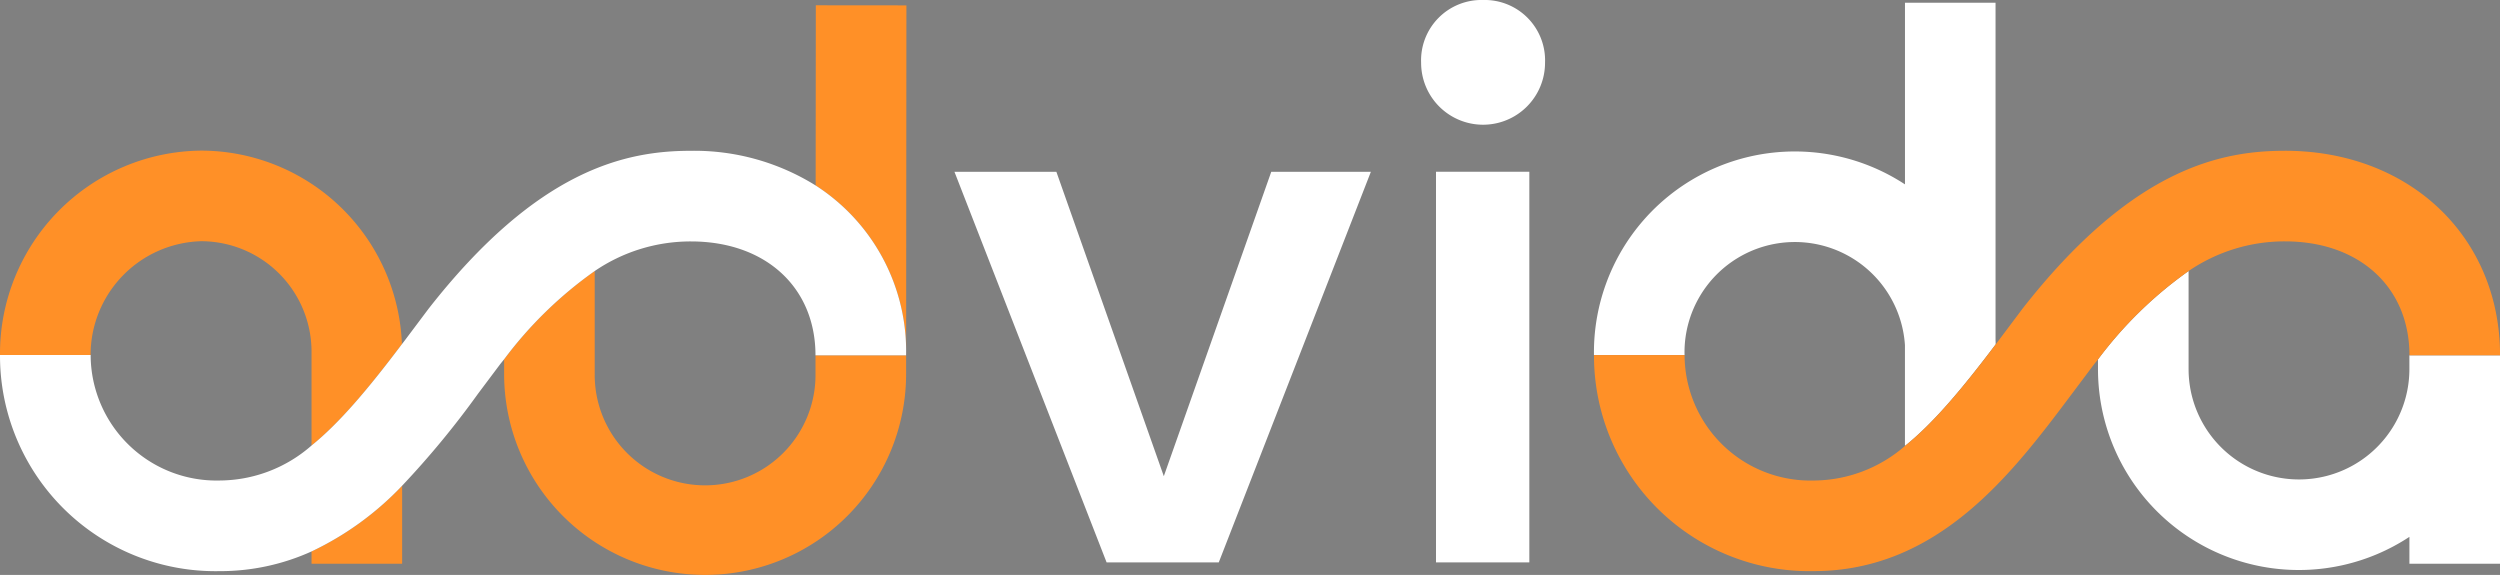
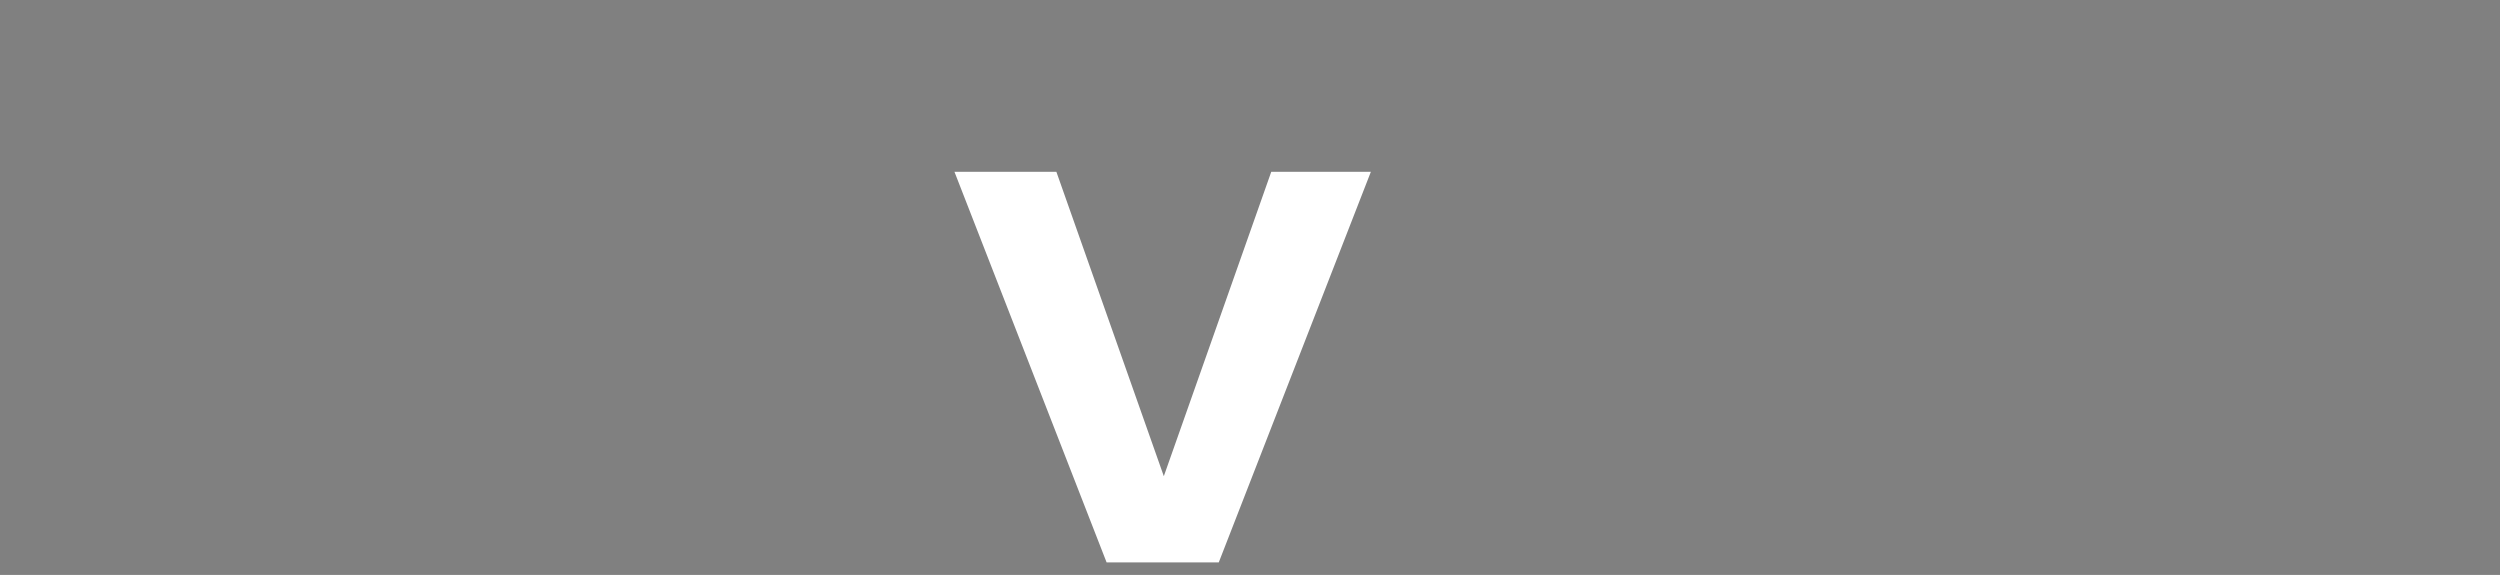
<svg xmlns="http://www.w3.org/2000/svg" id="Group_76" data-name="Group 76" width="260" height="59.791" viewBox="0 0 260 59.791">
  <rect x="0" y="0" width="260" height="59.791" fill="#808080" stroke="none" />
  <defs>
    <clipPath id="clip-path">
-       <rect id="Rectangle_5" data-name="Rectangle 5" width="260" height="59.791" fill="none" />
-     </clipPath>
+       </clipPath>
  </defs>
  <path id="Path_75" data-name="Path 75" d="M199.586,63.659,188.411,32h-10.6l15.825,40.627H205.3L221.121,32h-10.36Z" transform="translate(-78.549 -14.135)" fill="#fff" />
-   <path id="Path_84" data-name="Path 84" d="M0,0H9.707V40.627H0Z" transform="translate(149.344 17.862)" fill="#fff" />
  <g id="Group_66" data-name="Group 66">
    <g id="Group_65" data-name="Group 65" clip-path="url(#clip-path)">
      <path id="Path_76" data-name="Path 76" d="M306.372,36.877a11.475,11.475,0,0,1,22.925-.763V46.6c2.915-2.34,5.879-5.85,9.435-10.561-.006-.128,0-.258-.012-.387V.509H329.3V19.4a20.889,20.889,0,0,0-32.347,17.48v.274h9.422Z" transform="translate(-131.183 -0.225)" fill="#fff" />
      <path id="Path_77" data-name="Path 77" d="M126.315,19.724a20.48,20.48,0,0,1,9.405,17.664H126.3l0,1.934a11.482,11.482,0,1,1-22.963,0v-10.7a42.013,42.013,0,0,0-9.422,9.187v1.514a20.9,20.9,0,0,0,41.808,0L135.754.994,126.332.985Z" transform="translate(-41.487 -0.435)" fill="#ff9027" />
      <path id="Path_78" data-name="Path 78" d="M423.245,59.26v1.428h0a11.482,11.482,0,1,1-22.964,0V50.495a42.033,42.033,0,0,0-9.422,9.188v1a20.89,20.89,0,0,0,32.388,17.456v2.793h9.422V59.26h-9.422Z" transform="translate(-172.668 -22.307)" fill="#fff" />
      <path id="Path_79" data-name="Path 79" d="M368.812,28.091c-6.723,0-15.9,1.868-27.3,16.439l-2.372,3.161c-.138.184-.268.353-.4.533-3.556,4.711-6.52,8.221-9.435,10.561a14.563,14.563,0,0,1-9.525,3.6,13.088,13.088,0,0,1-13.4-13.051h-9.422a22.408,22.408,0,0,0,22.822,22.473c13.055,0,20.733-10.237,26.9-18.463l2.284-3.045c.139-.178.275-.341.414-.514a42.016,42.016,0,0,1,9.422-9.189,17.681,17.681,0,0,1,10.017-3.084c7.745,0,12.949,4.762,12.949,11.848h9.422c0-12.325-9.408-21.271-22.371-21.271" transform="translate(-131.183 -12.41)" fill="#ff9027" />
-       <path id="Path_80" data-name="Path 80" d="M58.042,98.6h9.422V90.486a31.629,31.629,0,0,1-9.422,6.837Z" transform="translate(-25.641 -39.974)" fill="#ff9027" />
      <path id="Path_81" data-name="Path 81" d="M9.422,49.321a11.829,11.829,0,0,1,11.5-11.839A11.494,11.494,0,0,1,32.4,48.964v9.764c2.9-2.344,5.858-5.849,9.4-10.546A20.924,20.924,0,0,0,20.92,28.06,21.117,21.117,0,0,0,0,49.322H9.422Z" transform="translate(0 -12.396)" fill="#ff9027" />
      <rect id="Rectangle_4" data-name="Rectangle 4" width="9.422" height="0.001" transform="translate(0.001 36.925)" fill="#92345a" />
      <path id="Path_82" data-name="Path 82" d="M84.828,31.7a23.854,23.854,0,0,0-12.966-3.607c-6.723,0-15.9,1.868-27.3,16.439l-2.372,3.161c-.131.174-.254.334-.383.5-3.544,4.7-6.5,8.2-9.4,10.545a14.592,14.592,0,0,1-9.579,3.645,13.088,13.088,0,0,1-13.4-13.051H0A22.409,22.409,0,0,0,22.822,71.809,23.03,23.03,0,0,0,32.4,69.76a31.629,31.629,0,0,0,9.422-6.837,92.112,92.112,0,0,0,7.9-9.577L52.007,50.3c.141-.179.277-.343.417-.519A42.013,42.013,0,0,1,61.847,40.6a17.68,17.68,0,0,1,10.015-3.081c7.745,0,12.949,4.762,12.949,11.848h9.422A20.48,20.48,0,0,0,84.828,31.7" transform="translate(0 -12.41)" fill="#fff" />
      <path id="Path_83" data-name="Path 83" d="M271.2,0a6.278,6.278,0,0,0-6.444,6.527,6.444,6.444,0,0,0,12.888,0A6.279,6.279,0,0,0,271.2,0" transform="translate(-116.96)" fill="#fff" />
    </g>
  </g>
</svg>